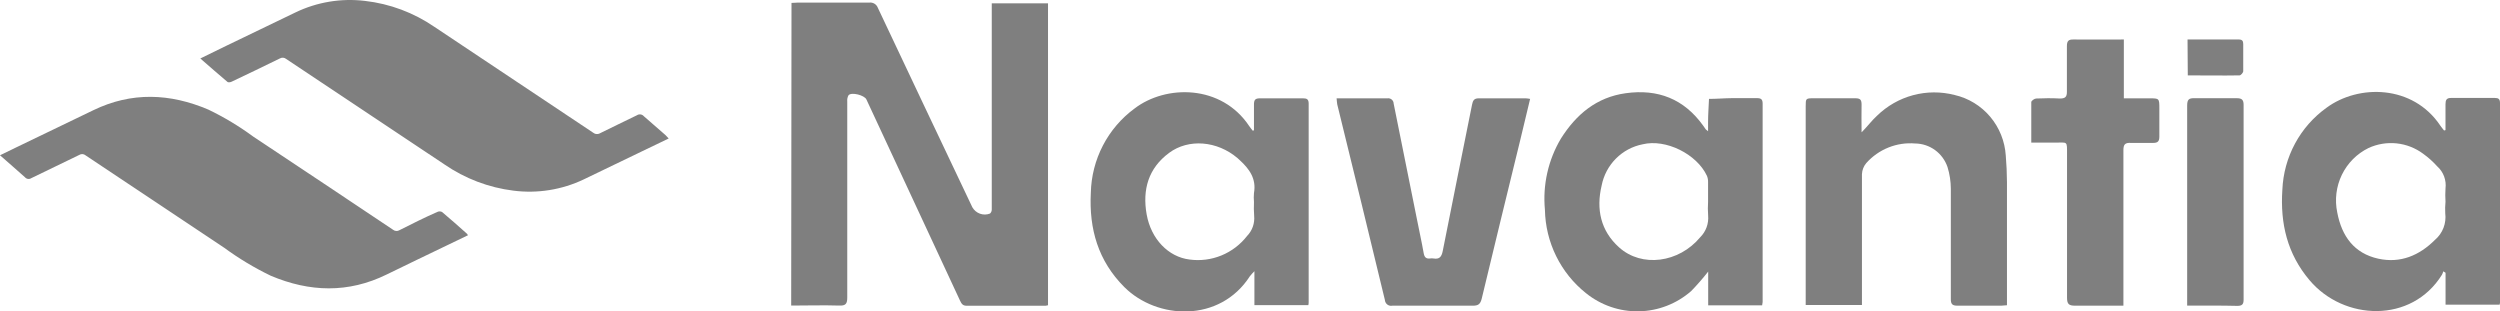
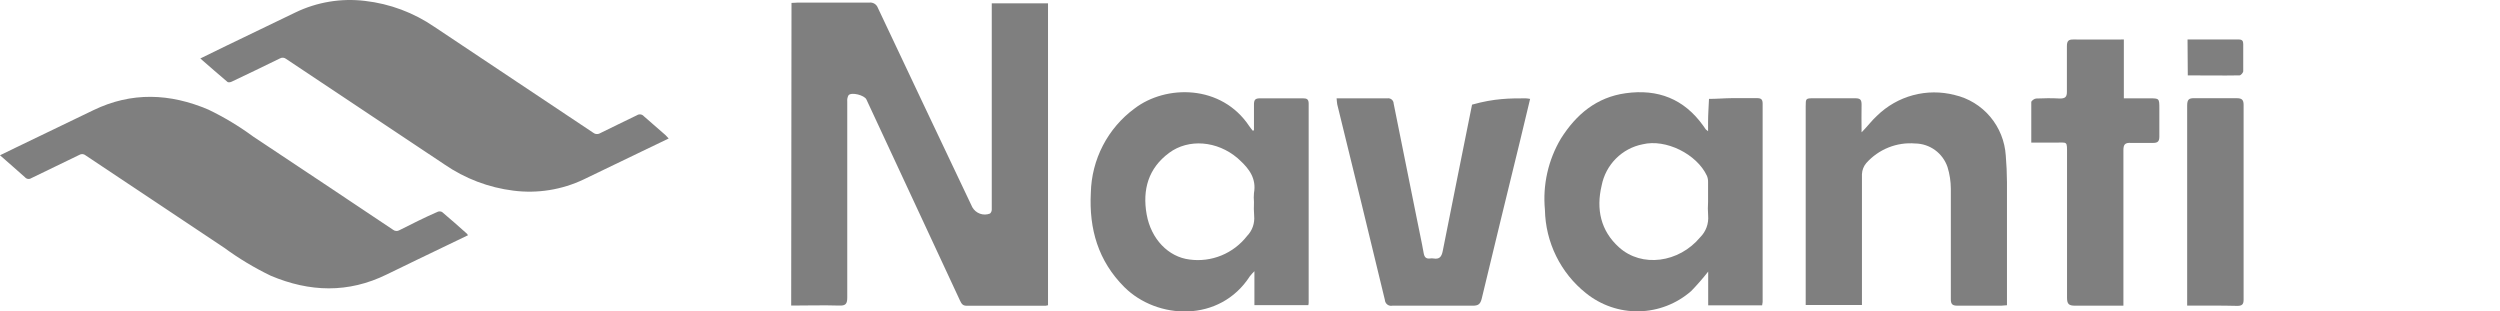
<svg xmlns="http://www.w3.org/2000/svg" width="305" height="38" viewBox="0 0 305 38" fill="none">
  <path d="M96.563 0.355C96.86 0.355 97.112 0.317 97.325 0.317C100.238 0.317 103.144 0.317 106.049 0.317C106.271 0.288 106.496 0.336 106.688 0.453C106.879 0.571 107.025 0.751 107.101 0.963C110.929 9.073 114.77 17.18 118.623 25.284C118.832 25.652 119.165 25.931 119.561 26.073C119.957 26.214 120.39 26.207 120.781 26.053C120.852 25.989 120.907 25.911 120.944 25.823C120.981 25.735 120.998 25.641 120.995 25.546C120.995 24.776 120.995 24.053 120.995 23.306V0.409H127.858V37.24C127.764 37.272 127.667 37.293 127.568 37.302C124.358 37.302 121.147 37.302 117.929 37.302C117.434 37.302 117.297 37.033 117.121 36.671C113.776 29.459 110.423 22.255 107.063 15.059L105.698 12.127C105.454 11.612 103.898 11.211 103.525 11.612C103.393 11.845 103.337 12.114 103.365 12.381C103.365 14.543 103.365 16.697 103.365 18.859C103.365 24.676 103.365 30.485 103.365 36.302C103.365 37.071 103.166 37.31 102.381 37.279C100.452 37.217 98.515 37.279 96.525 37.279L96.563 0.355Z" fill="#7F7F7F" />
  <path d="M152.984 15.897C152.984 14.858 152.984 13.812 152.984 12.766C152.984 12.227 153.099 11.996 153.693 11.996C155.455 11.996 157.216 11.996 158.97 11.996C159.428 11.996 159.657 12.104 159.657 12.635C159.657 20.714 159.657 28.787 159.657 36.856C159.657 36.956 159.657 37.056 159.618 37.225H153.038V33.086C152.844 33.278 152.661 33.481 152.489 33.694C148.813 39.403 141.157 39.002 137.169 35.025C133.974 31.831 132.853 27.938 133.081 23.522C133.126 21.508 133.631 19.532 134.557 17.748C135.483 15.964 136.805 14.419 138.419 13.235C142.232 10.319 149.019 10.273 152.42 15.405C152.542 15.589 152.694 15.766 152.832 15.943L152.984 15.897ZM152.984 24.63C152.95 24.272 152.95 23.911 152.984 23.553C153.297 21.806 152.42 20.606 151.238 19.529L150.971 19.283C148.493 17.182 145.016 16.882 142.629 18.652C140.097 20.529 139.357 23.137 139.891 26.153C140.425 29.169 142.545 31.347 145.122 31.662C146.44 31.842 147.781 31.671 149.013 31.166C150.245 30.662 151.325 29.84 152.145 28.785C152.458 28.464 152.697 28.078 152.846 27.654C152.995 27.23 153.05 26.778 153.007 26.33C152.966 25.777 152.959 25.222 152.984 24.668V24.63Z" fill="#7F7F7F" />
-   <path d="M298.351 15.874C298.351 14.828 298.351 13.774 298.351 12.72C298.351 12.204 298.473 11.95 299.029 11.95C300.814 11.95 302.598 11.95 304.367 11.95C304.802 11.95 305 12.073 305 12.566C305 20.691 305 28.818 305 36.948C304.989 37.023 304.974 37.098 304.954 37.171H298.358V33.278L298.084 33.101C298.042 33.248 297.986 33.389 297.916 33.524C294.202 39.495 285.936 39.133 281.765 34.186C279.043 30.97 278.173 27.261 278.448 23.145C278.531 21.173 279.059 19.247 279.994 17.513C280.928 15.779 282.244 14.284 283.839 13.143C287.728 10.273 294.362 10.304 297.725 15.335C297.863 15.543 298.03 15.728 298.175 15.92L298.351 15.874ZM298.351 24.614C298.316 24.076 298.316 23.537 298.351 22.999C298.414 22.5 298.356 21.993 298.18 21.522C298.005 21.051 297.718 20.631 297.344 20.298C296.828 19.725 296.253 19.209 295.628 18.759C294.679 18.053 293.56 17.615 292.387 17.492C291.213 17.369 290.029 17.565 288.956 18.059C287.543 18.752 286.399 19.901 285.708 21.324C285.018 22.748 284.819 24.364 285.143 25.915C285.692 28.823 287.21 30.916 290.161 31.562C292.86 32.147 295.163 31.17 297.077 29.254C297.535 28.863 297.889 28.363 298.106 27.798C298.323 27.233 298.397 26.623 298.32 26.023C298.295 25.553 298.305 25.082 298.351 24.614Z" fill="#7F7F7F" />
  <path d="M214.98 37.248H208.399V33.132C207.75 33.961 207.058 34.754 206.325 35.509C204.55 37.061 202.293 37.935 199.945 37.98C197.597 38.025 195.308 37.238 193.476 35.755C191.951 34.54 190.713 32.999 189.849 31.243C188.985 29.487 188.518 27.559 188.481 25.599C188.193 22.559 188.88 19.506 190.441 16.89C192.302 13.951 194.78 11.866 198.334 11.373C202.253 10.827 205.448 12.058 207.797 15.343L208.102 15.782C208.192 15.864 208.286 15.941 208.384 16.013C208.384 15.551 208.384 15.243 208.384 14.882C208.384 13.943 208.46 13.004 208.498 12.066C209.436 12.066 210.374 11.981 211.312 11.973C212.25 11.966 213.348 11.973 214.362 11.973C214.828 11.973 215.041 12.104 215.041 12.635C215.041 20.709 215.041 28.78 215.041 36.848C215.031 36.983 215.011 37.117 214.98 37.248ZM208.384 24.607C208.384 23.837 208.384 23.014 208.384 22.222C208.394 21.958 208.347 21.696 208.247 21.452C207.011 18.798 203.229 16.913 200.4 17.605C199.164 17.847 198.027 18.456 197.135 19.354C196.244 20.252 195.639 21.398 195.398 22.645C194.719 25.507 195.268 28.146 197.518 30.17C200.293 32.678 204.83 32.07 207.431 28.939C207.774 28.598 208.038 28.184 208.204 27.728C208.371 27.271 208.434 26.784 208.392 26.299C208.351 25.736 208.349 25.171 208.384 24.607Z" fill="#7F7F7F" />
  <path d="M227.112 16.143C227.875 15.374 228.371 14.689 228.988 14.128C230.22 12.923 231.738 12.057 233.396 11.612C235.054 11.168 236.797 11.16 238.459 11.588C240.152 11.975 241.675 12.905 242.801 14.238C243.926 15.57 244.594 17.235 244.705 18.983C244.796 20.06 244.842 21.137 244.85 22.214C244.85 26.923 244.85 31.631 244.85 36.34V37.24C244.583 37.24 244.361 37.294 244.148 37.294C242.356 37.294 240.572 37.294 238.81 37.294C238.154 37.294 237.994 37.079 238.002 36.456C238.002 31.978 238.002 27.508 238.002 23.03C237.998 22.132 237.862 21.24 237.598 20.383C237.315 19.55 236.784 18.826 236.076 18.31C235.369 17.795 234.52 17.514 233.648 17.505C232.538 17.413 231.423 17.581 230.388 17.997C229.354 18.412 228.428 19.062 227.684 19.898C227.365 20.275 227.179 20.749 227.158 21.244C227.158 26.238 227.158 31.247 227.158 36.217V37.21H220.295V36.302C220.295 28.541 220.295 20.773 220.295 12.996C220.295 11.996 220.295 11.989 221.302 11.989C222.987 11.989 224.672 11.989 226.35 11.989C226.952 11.989 227.112 12.173 227.112 12.758C227.082 13.828 227.112 14.882 227.112 16.143Z" fill="#7F7F7F" />
-   <path d="M163.065 11.996H166.359C167.328 11.996 168.296 11.996 169.265 11.996C169.358 11.982 169.453 11.988 169.544 12.014C169.635 12.04 169.719 12.085 169.791 12.146C169.863 12.207 169.921 12.283 169.962 12.368C170.003 12.454 170.025 12.548 170.027 12.643C170.942 17.218 171.863 21.791 172.788 26.361C173.085 27.9 173.421 29.362 173.688 30.878C173.779 31.401 173.993 31.593 174.488 31.532C174.615 31.512 174.743 31.512 174.87 31.532C175.594 31.655 175.869 31.355 176.014 30.624C177.18 24.661 178.408 18.721 179.59 12.766C179.689 12.266 179.834 11.996 180.406 11.996C182.312 11.996 184.219 11.996 186.14 11.996C186.32 12.006 186.498 12.029 186.674 12.066C186.262 13.766 185.873 15.428 185.469 17.09C183.898 23.537 182.312 29.977 180.772 36.425C180.604 37.11 180.345 37.302 179.658 37.294C176.395 37.294 173.131 37.294 169.867 37.294C169.76 37.317 169.648 37.315 169.541 37.29C169.434 37.265 169.334 37.217 169.247 37.149C169.16 37.081 169.088 36.995 169.038 36.896C168.987 36.798 168.958 36.69 168.952 36.579C167.031 28.608 165.094 20.657 163.142 12.727C163.103 12.52 163.103 12.358 163.065 11.996Z" fill="#7F7F7F" />
+   <path d="M163.065 11.996H166.359C167.328 11.996 168.296 11.996 169.265 11.996C169.358 11.982 169.453 11.988 169.544 12.014C169.635 12.04 169.719 12.085 169.791 12.146C169.863 12.207 169.921 12.283 169.962 12.368C170.003 12.454 170.025 12.548 170.027 12.643C170.942 17.218 171.863 21.791 172.788 26.361C173.085 27.9 173.421 29.362 173.688 30.878C173.779 31.401 173.993 31.593 174.488 31.532C174.615 31.512 174.743 31.512 174.87 31.532C175.594 31.655 175.869 31.355 176.014 30.624C177.18 24.661 178.408 18.721 179.59 12.766C182.312 11.996 184.219 11.996 186.14 11.996C186.32 12.006 186.498 12.029 186.674 12.066C186.262 13.766 185.873 15.428 185.469 17.09C183.898 23.537 182.312 29.977 180.772 36.425C180.604 37.11 180.345 37.302 179.658 37.294C176.395 37.294 173.131 37.294 169.867 37.294C169.76 37.317 169.648 37.315 169.541 37.29C169.434 37.265 169.334 37.217 169.247 37.149C169.16 37.081 169.088 36.995 169.038 36.896C168.987 36.798 168.958 36.69 168.952 36.579C167.031 28.608 165.094 20.657 163.142 12.727C163.103 12.52 163.103 12.358 163.065 11.996Z" fill="#7F7F7F" />
  <path d="M259.109 4.818V11.996H262.213C263.441 11.996 263.441 11.996 263.441 13.274C263.441 14.405 263.441 15.536 263.441 16.667C263.441 17.244 263.25 17.436 262.678 17.436C261.786 17.436 260.894 17.436 260.002 17.436C259.239 17.39 259.048 17.621 259.056 18.375C259.056 24.345 259.056 30.308 259.056 36.279V37.294C258.751 37.294 258.484 37.294 258.217 37.294C256.532 37.294 254.847 37.294 253.169 37.294C252.406 37.294 252.178 37.102 252.178 36.317C252.178 30.508 252.178 24.692 252.178 18.875C252.178 17.128 252.269 17.413 250.706 17.398C249.768 17.398 248.83 17.398 247.816 17.398C247.816 15.682 247.816 14.066 247.816 12.458C247.816 12.296 248.197 12.027 248.411 12.019C249.379 11.973 250.348 11.966 251.316 12.019C251.941 12.019 252.17 11.835 252.162 11.188C252.162 9.334 252.162 7.48 252.162 5.633C252.162 4.979 252.368 4.802 252.994 4.818C255.03 4.841 257.012 4.818 259.109 4.818Z" fill="#7F7F7F" />
  <path d="M266.834 37.287V36.471C266.834 28.608 266.834 20.744 266.834 12.881C266.834 12.112 267.063 11.966 267.742 11.981C269.45 11.981 271.158 11.981 272.866 11.981C273.468 11.981 273.72 12.135 273.72 12.796C273.72 20.716 273.72 28.633 273.72 36.548C273.72 37.11 273.552 37.317 272.957 37.317C270.952 37.264 268.946 37.287 266.834 37.287Z" fill="#7F7F7F" />
  <path d="M266.88 4.818C269.015 4.818 271.074 4.818 273.133 4.818C273.545 4.818 273.674 4.995 273.674 5.372C273.674 6.472 273.674 7.58 273.674 8.68C273.674 8.865 273.384 9.196 273.224 9.196C271.142 9.234 269.053 9.196 266.91 9.196L266.88 4.818Z" fill="#7F7F7F" />
  <path d="M81.578 16.897L78.376 18.436L71.208 21.891C68.54 23.158 65.57 23.633 62.644 23.26C59.619 22.887 56.727 21.786 54.21 20.052C47.774 15.774 41.343 11.489 34.917 7.195C34.813 7.107 34.683 7.052 34.547 7.04C34.411 7.028 34.274 7.058 34.155 7.126C32.188 8.09 30.218 9.039 28.245 9.973C28.093 10.042 27.826 10.088 27.727 9.973C26.636 9.057 25.561 8.111 24.44 7.134C25.523 6.61 26.552 6.103 27.589 5.595L36.046 1.517C38.681 0.249 41.619 -0.239 44.518 0.109C47.564 0.455 50.48 1.546 53.013 3.287C59.459 7.58 65.903 11.876 72.344 16.174C72.466 16.277 72.617 16.34 72.775 16.352C72.934 16.364 73.092 16.326 73.228 16.243C74.754 15.474 76.225 14.797 77.712 14.058C77.841 13.973 77.996 13.938 78.149 13.96C78.302 13.981 78.442 14.057 78.543 14.174C79.413 14.943 80.305 15.713 81.189 16.482L81.578 16.897Z" fill="#7F7F7F" />
  <path d="M57.093 28.7L54.584 29.908C52.113 31.101 49.642 32.278 47.179 33.486C42.482 35.794 37.77 35.64 33.034 33.64C31.035 32.677 29.128 31.531 27.338 30.216C21.705 26.471 16.072 22.717 10.439 18.952C10.334 18.862 10.204 18.809 10.067 18.799C9.93 18.79 9.793 18.824 9.677 18.898C7.725 19.852 5.765 20.783 3.813 21.737C3.694 21.815 3.552 21.847 3.412 21.827C3.271 21.807 3.143 21.737 3.05 21.629C2.059 20.737 1.045 19.867 0 18.944L1.96 17.99L11.393 13.443C16.052 11.188 20.726 11.381 25.408 13.366C27.328 14.288 29.158 15.388 30.876 16.651C36.58 20.437 42.276 24.232 47.965 28.038C48.073 28.122 48.203 28.172 48.339 28.18C48.475 28.188 48.61 28.155 48.727 28.084C50.252 27.315 51.778 26.546 53.341 25.861C53.432 25.815 53.532 25.791 53.635 25.791C53.736 25.791 53.837 25.815 53.928 25.861C54.965 26.73 55.979 27.631 56.978 28.523C57.023 28.577 57.062 28.637 57.093 28.7Z" fill="#7F7F7F" />
</svg>